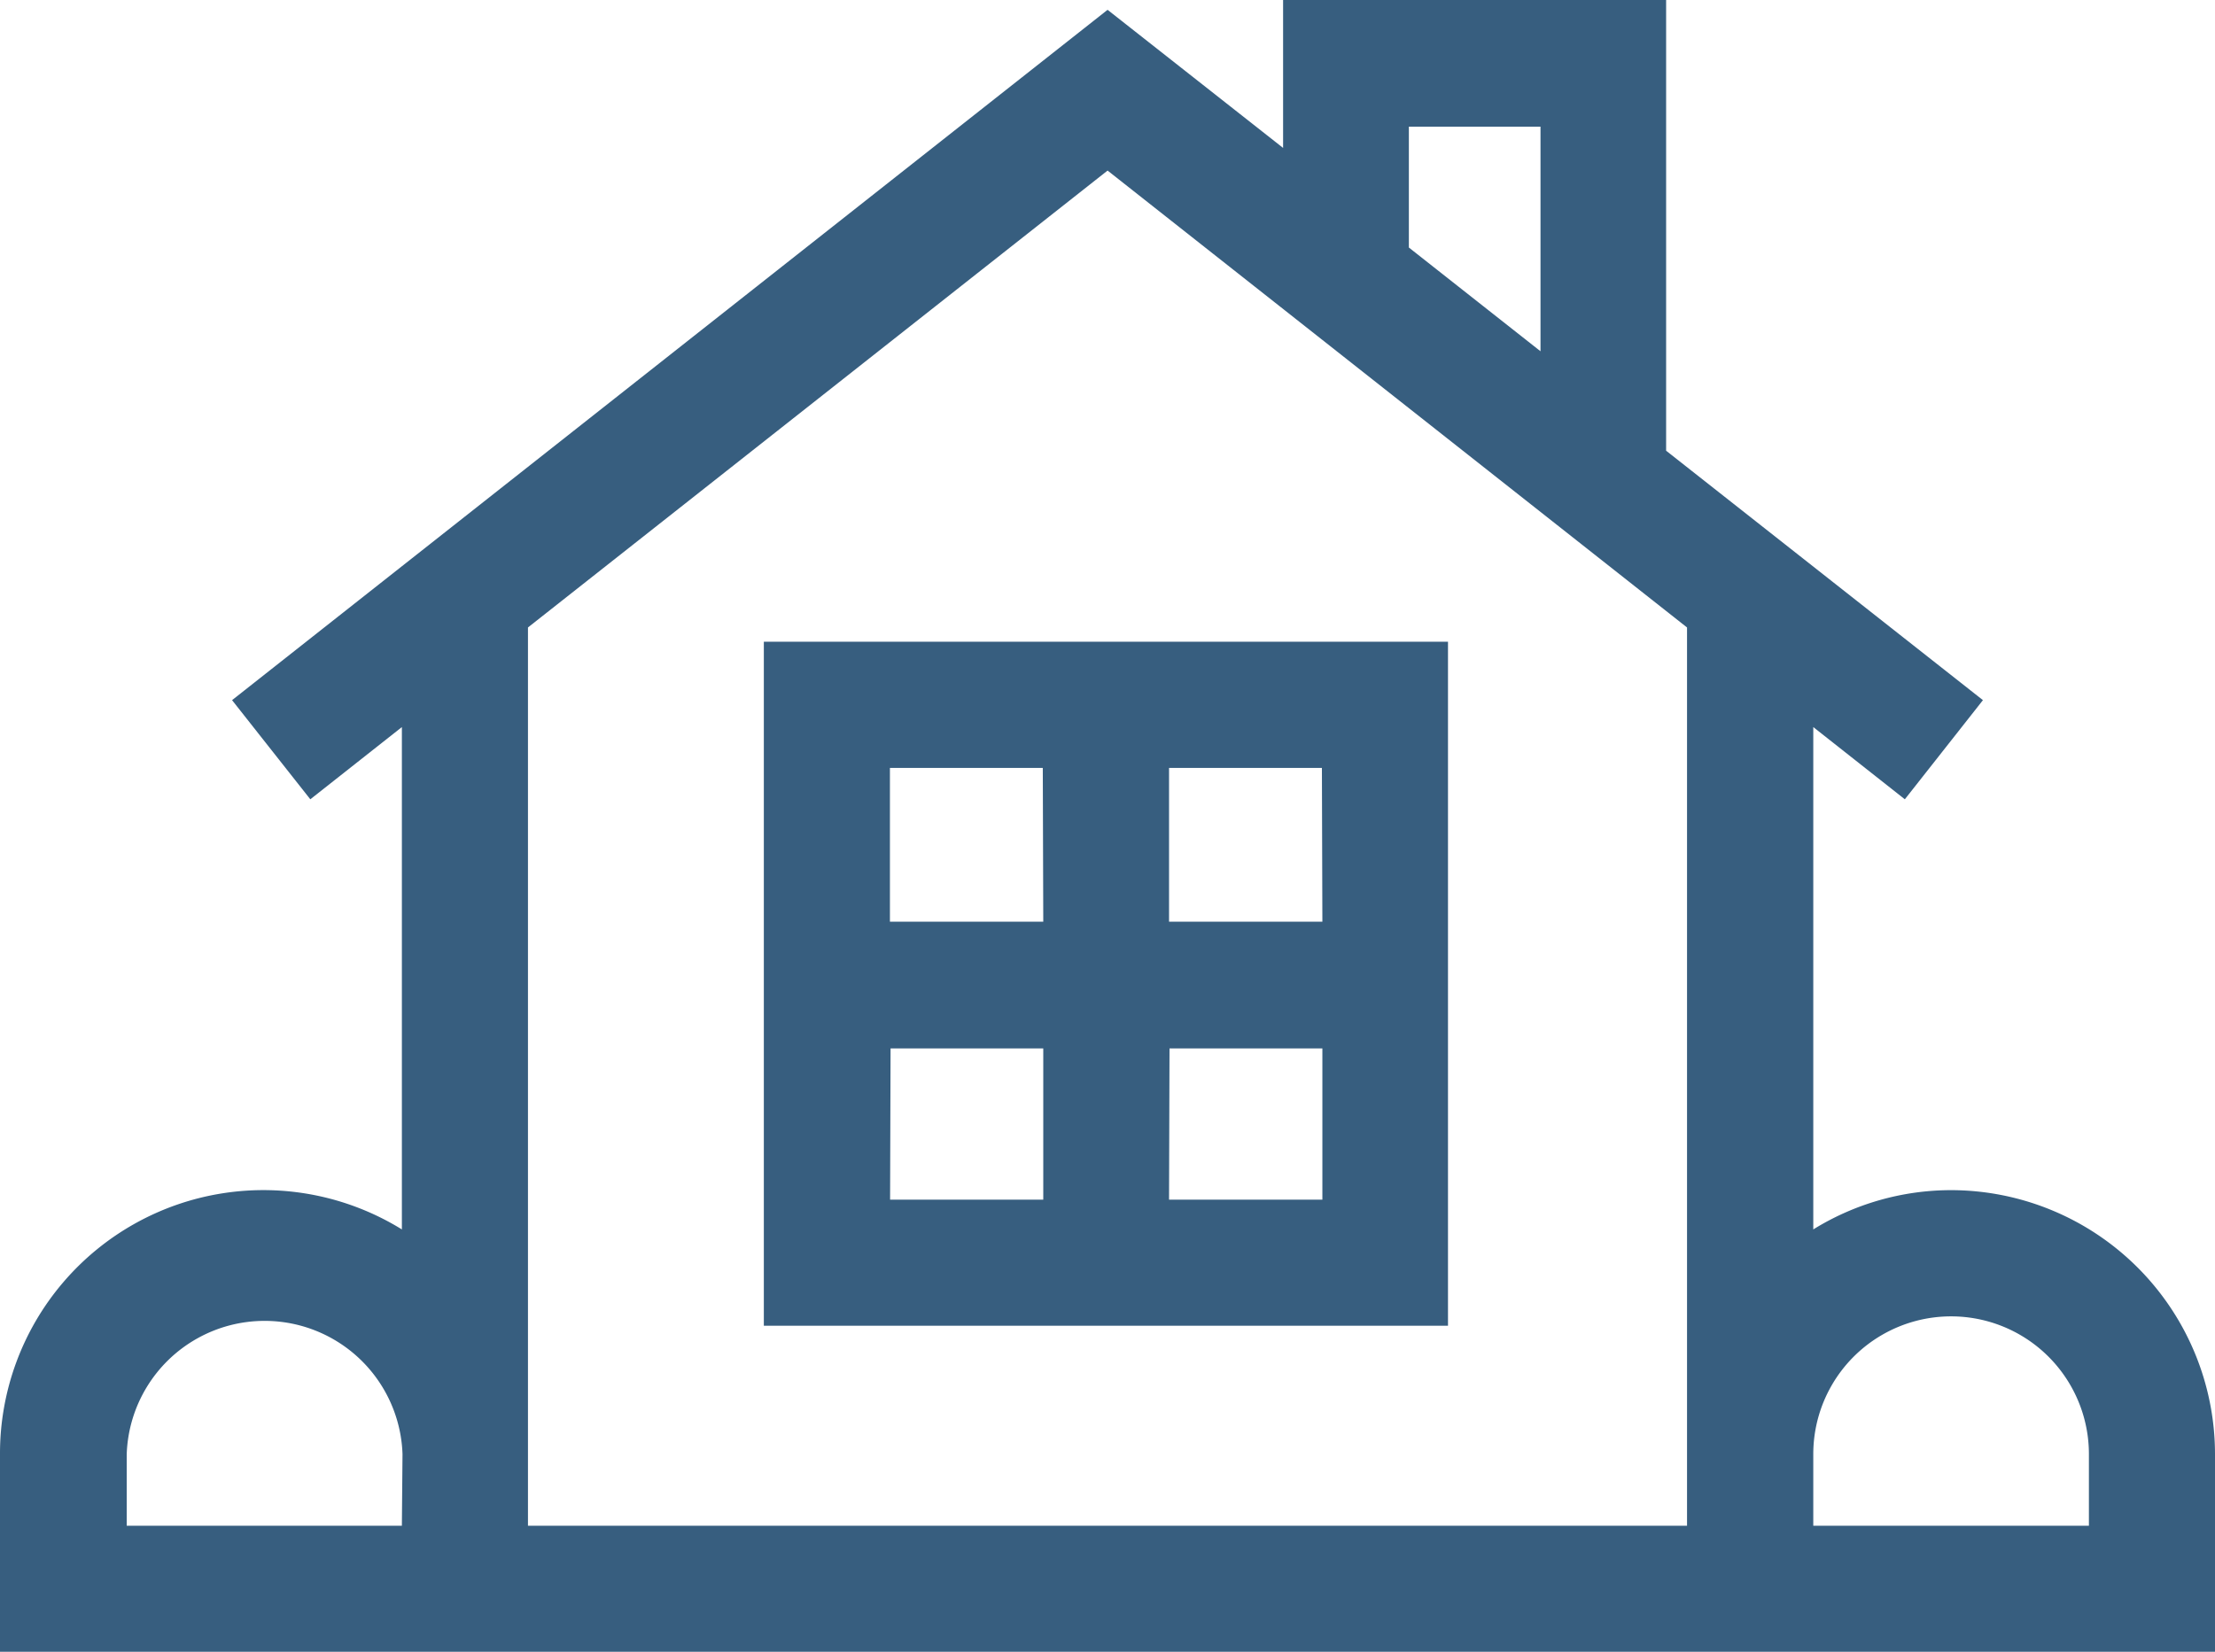
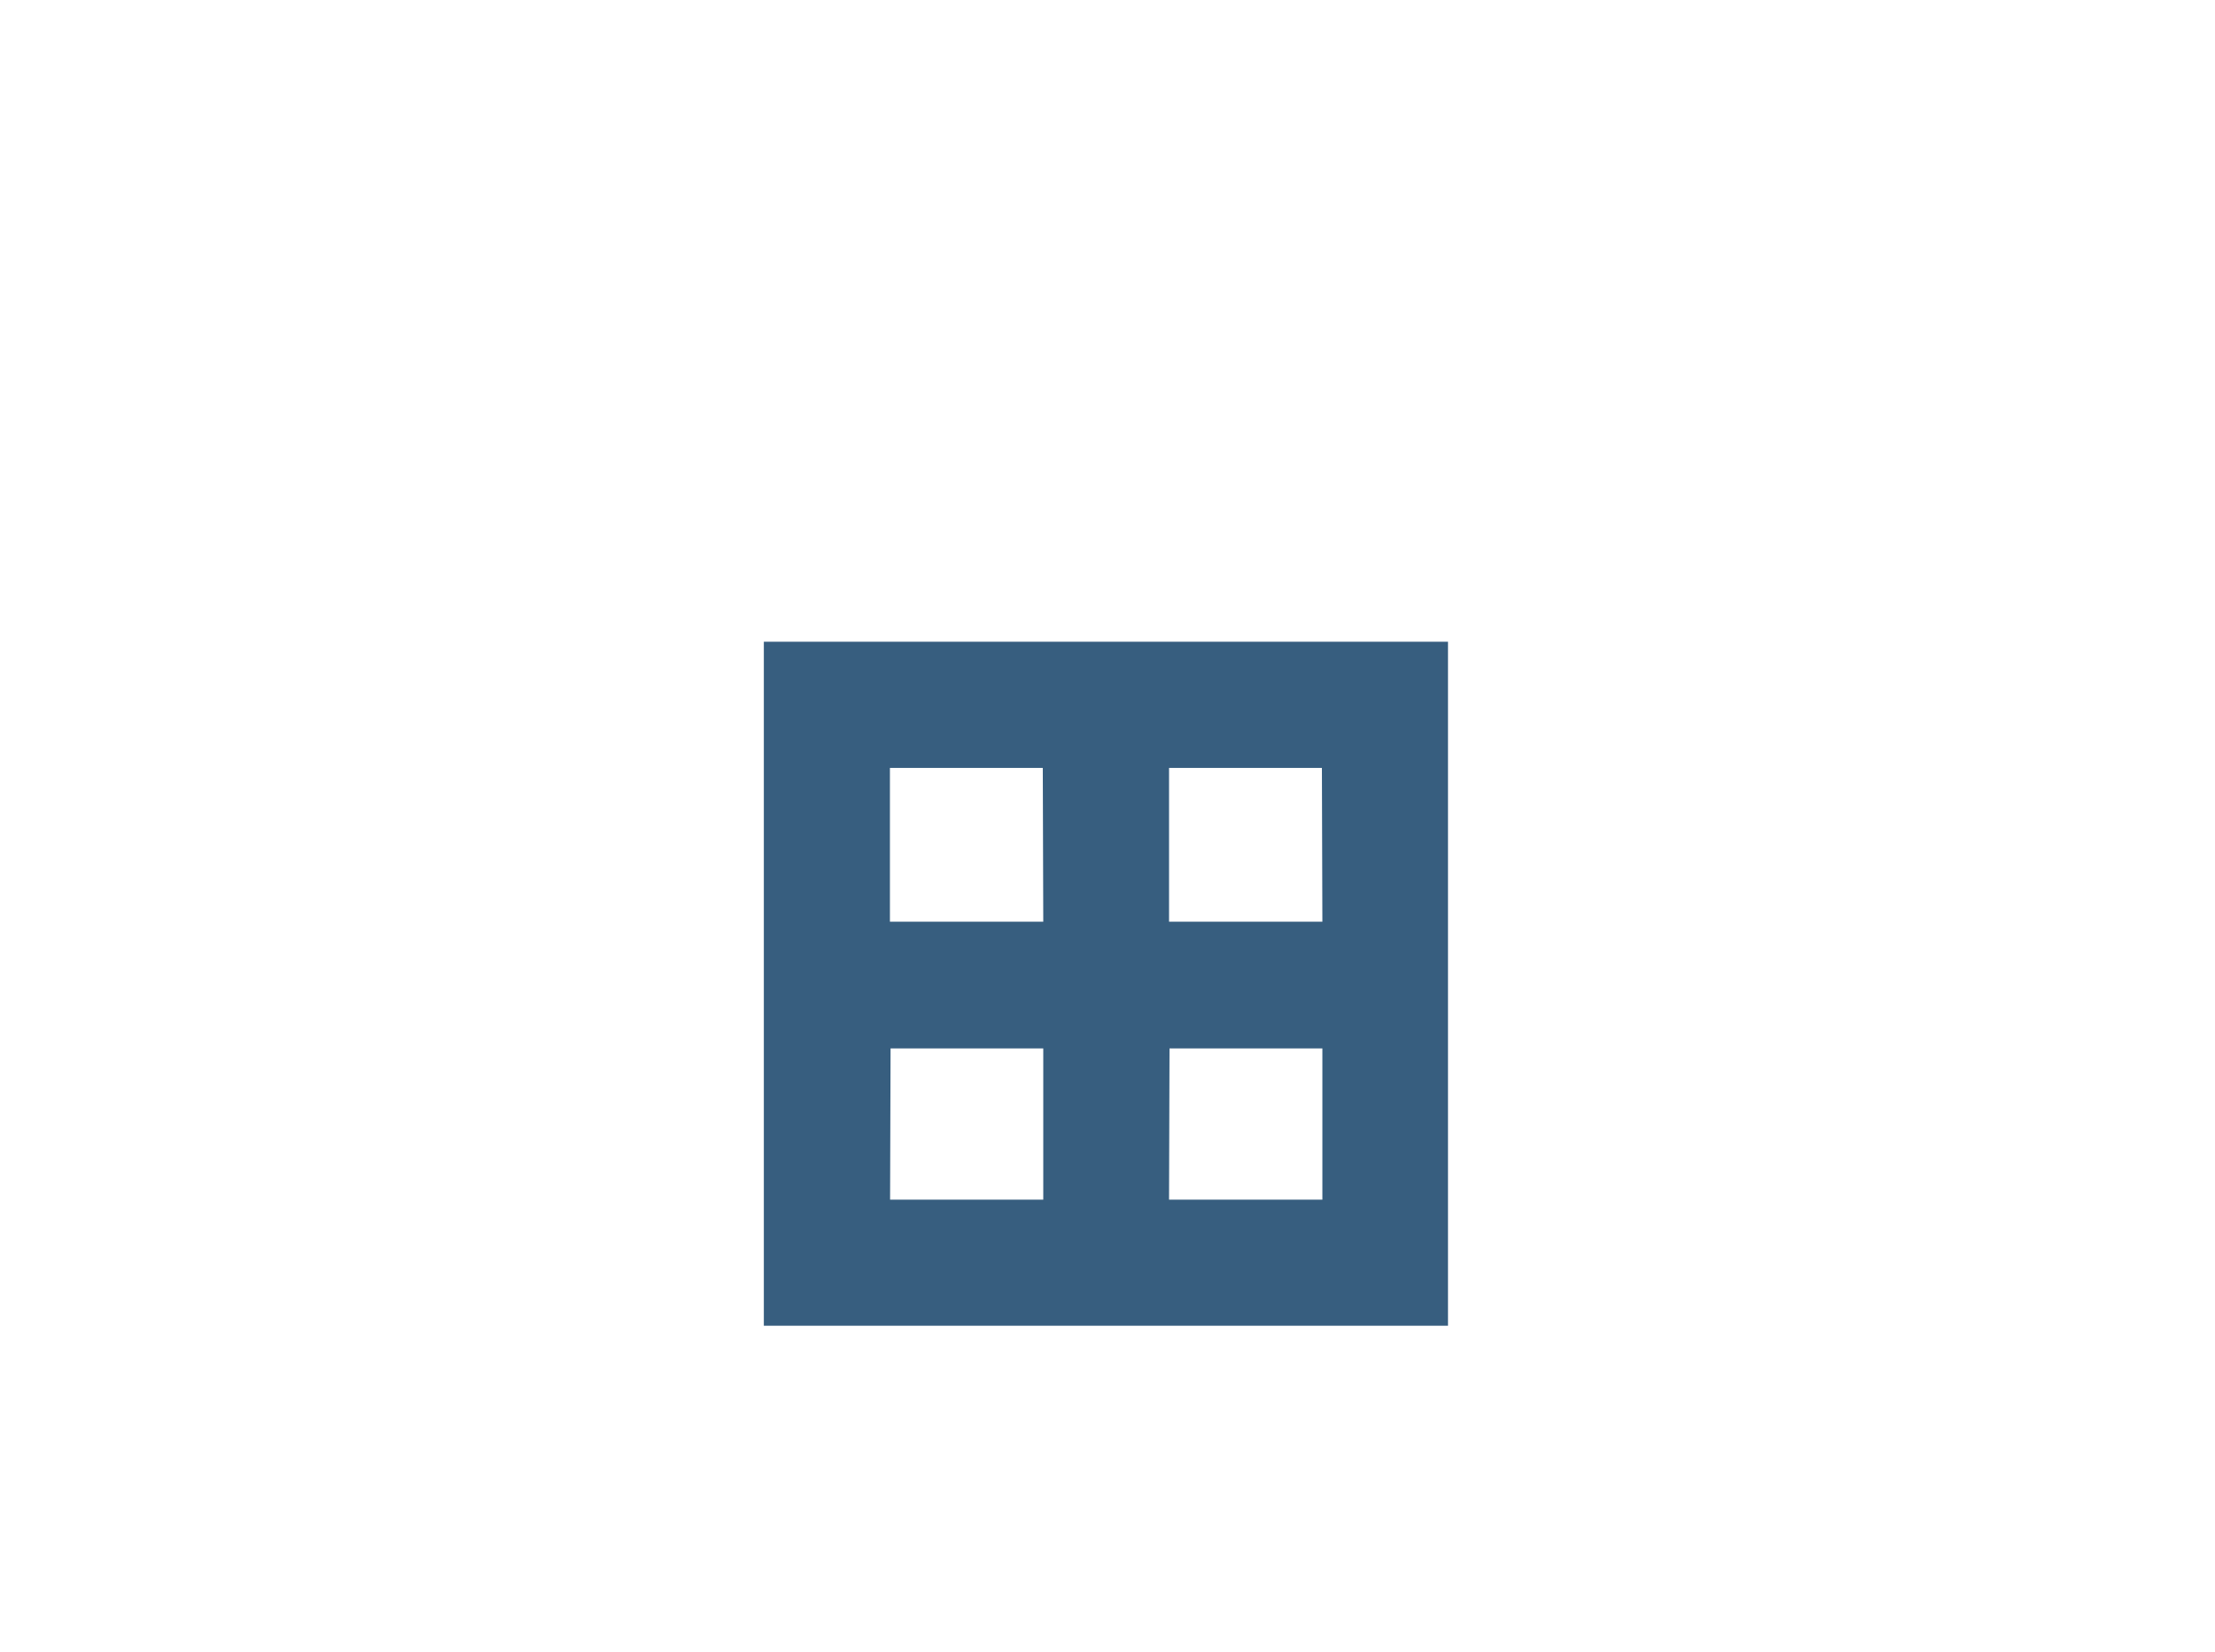
<svg xmlns="http://www.w3.org/2000/svg" viewBox="0 0 139.83 104.3">
  <defs>
    <style>.cls-1{fill:#375e7f;}</style>
  </defs>
  <title>Villahem</title>
  <g id="Lager_2" data-name="Lager 2">
    <g id="Lager_1-2" data-name="Lager 1">
-       <path class="cls-1" d="M123.17,75.15a16.54,16.54,0,0,0-8.7,2.48V45.91l5.78,4.56,4.93-6.26-20-15.75V0H81V9.34L69.92.62,14.65,44.21l4.94,6.26,5.78-4.56V77.63A16.63,16.63,0,0,0,0,91.82V104.3H139.83V91.82a16.68,16.68,0,0,0-16.66-16.67M88.94,8h8.31V22.18l-8.31-6.55ZM25.37,96.34H8V91.82a8.71,8.71,0,0,1,17.41,0Zm81.13,0H33.33V39.62L69.92,10.77,106.5,39.62V96.34Zm25.37,0h-17.4V91.82a8.7,8.7,0,0,1,17.4,0Z" />
      <path class="cls-1" d="M48.22,83.71H91.41V40.52H48.22Zm8-17.51h9.64v9.55H56.19Zm17.61,0h9.65v9.55H73.8Zm9.65-8H73.8V48.49h9.65Zm-17.62,0H56.18V48.49h9.65Z" />
    </g>
  </g>
</svg>